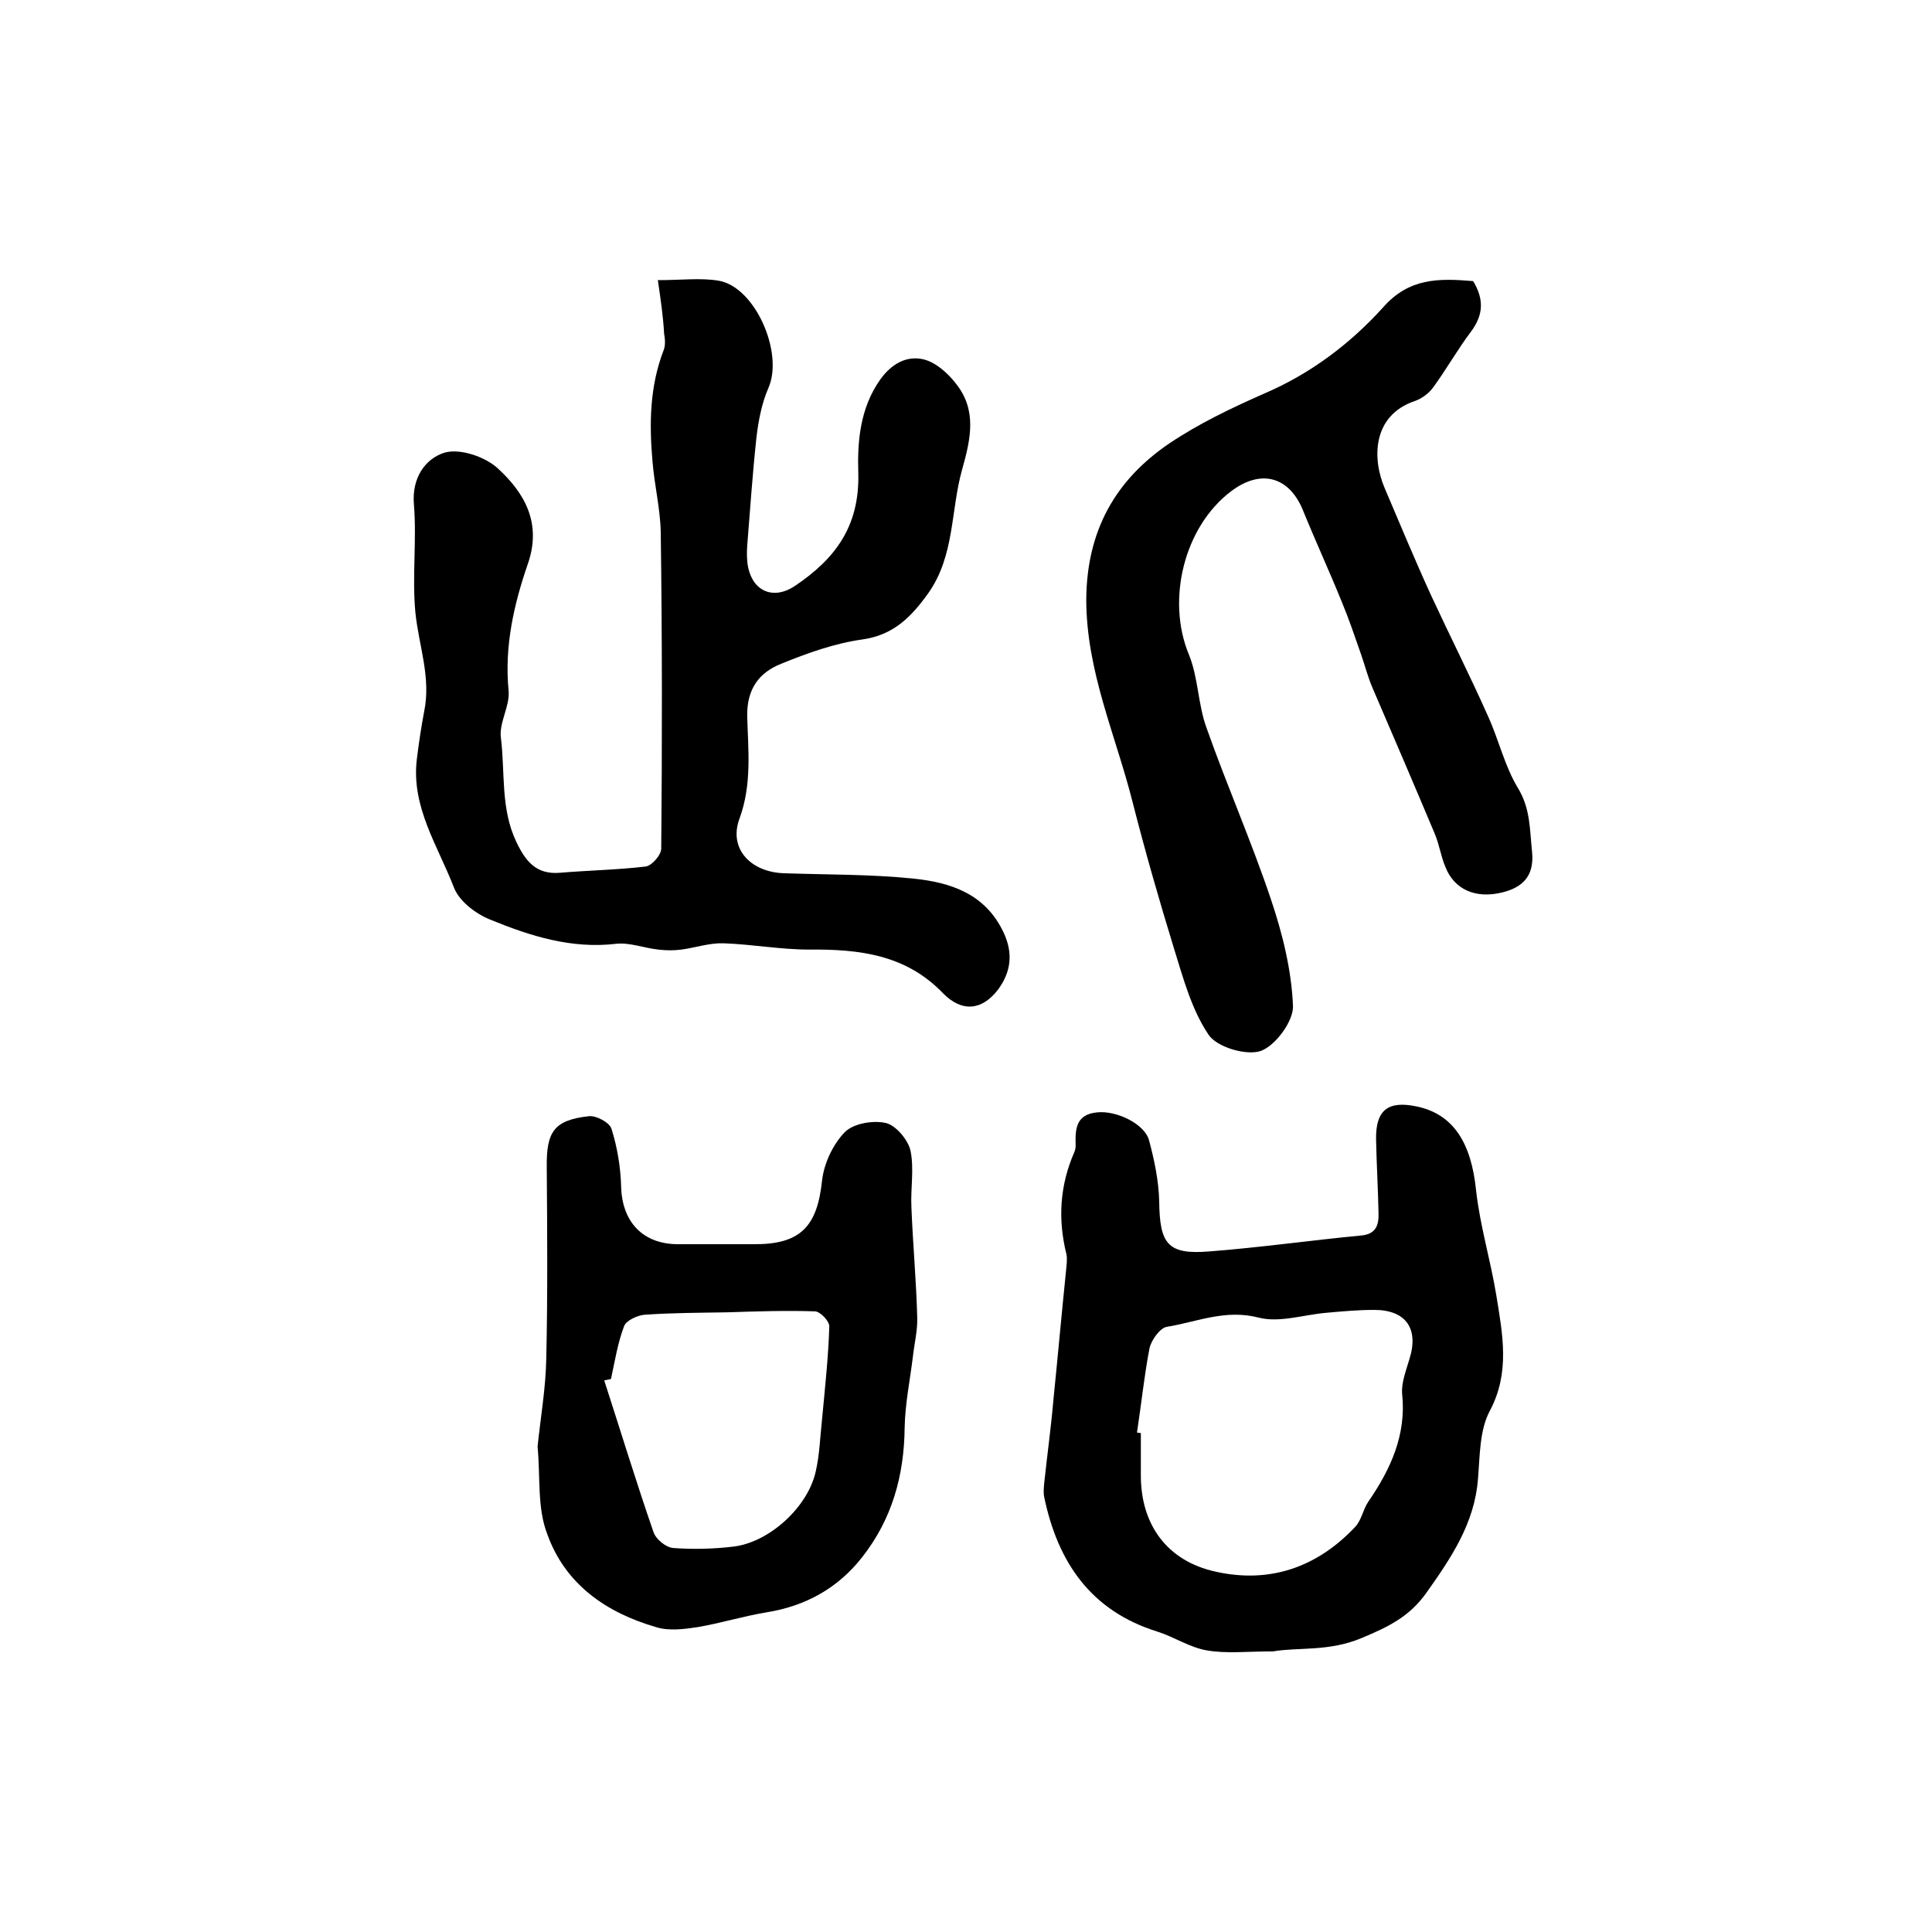
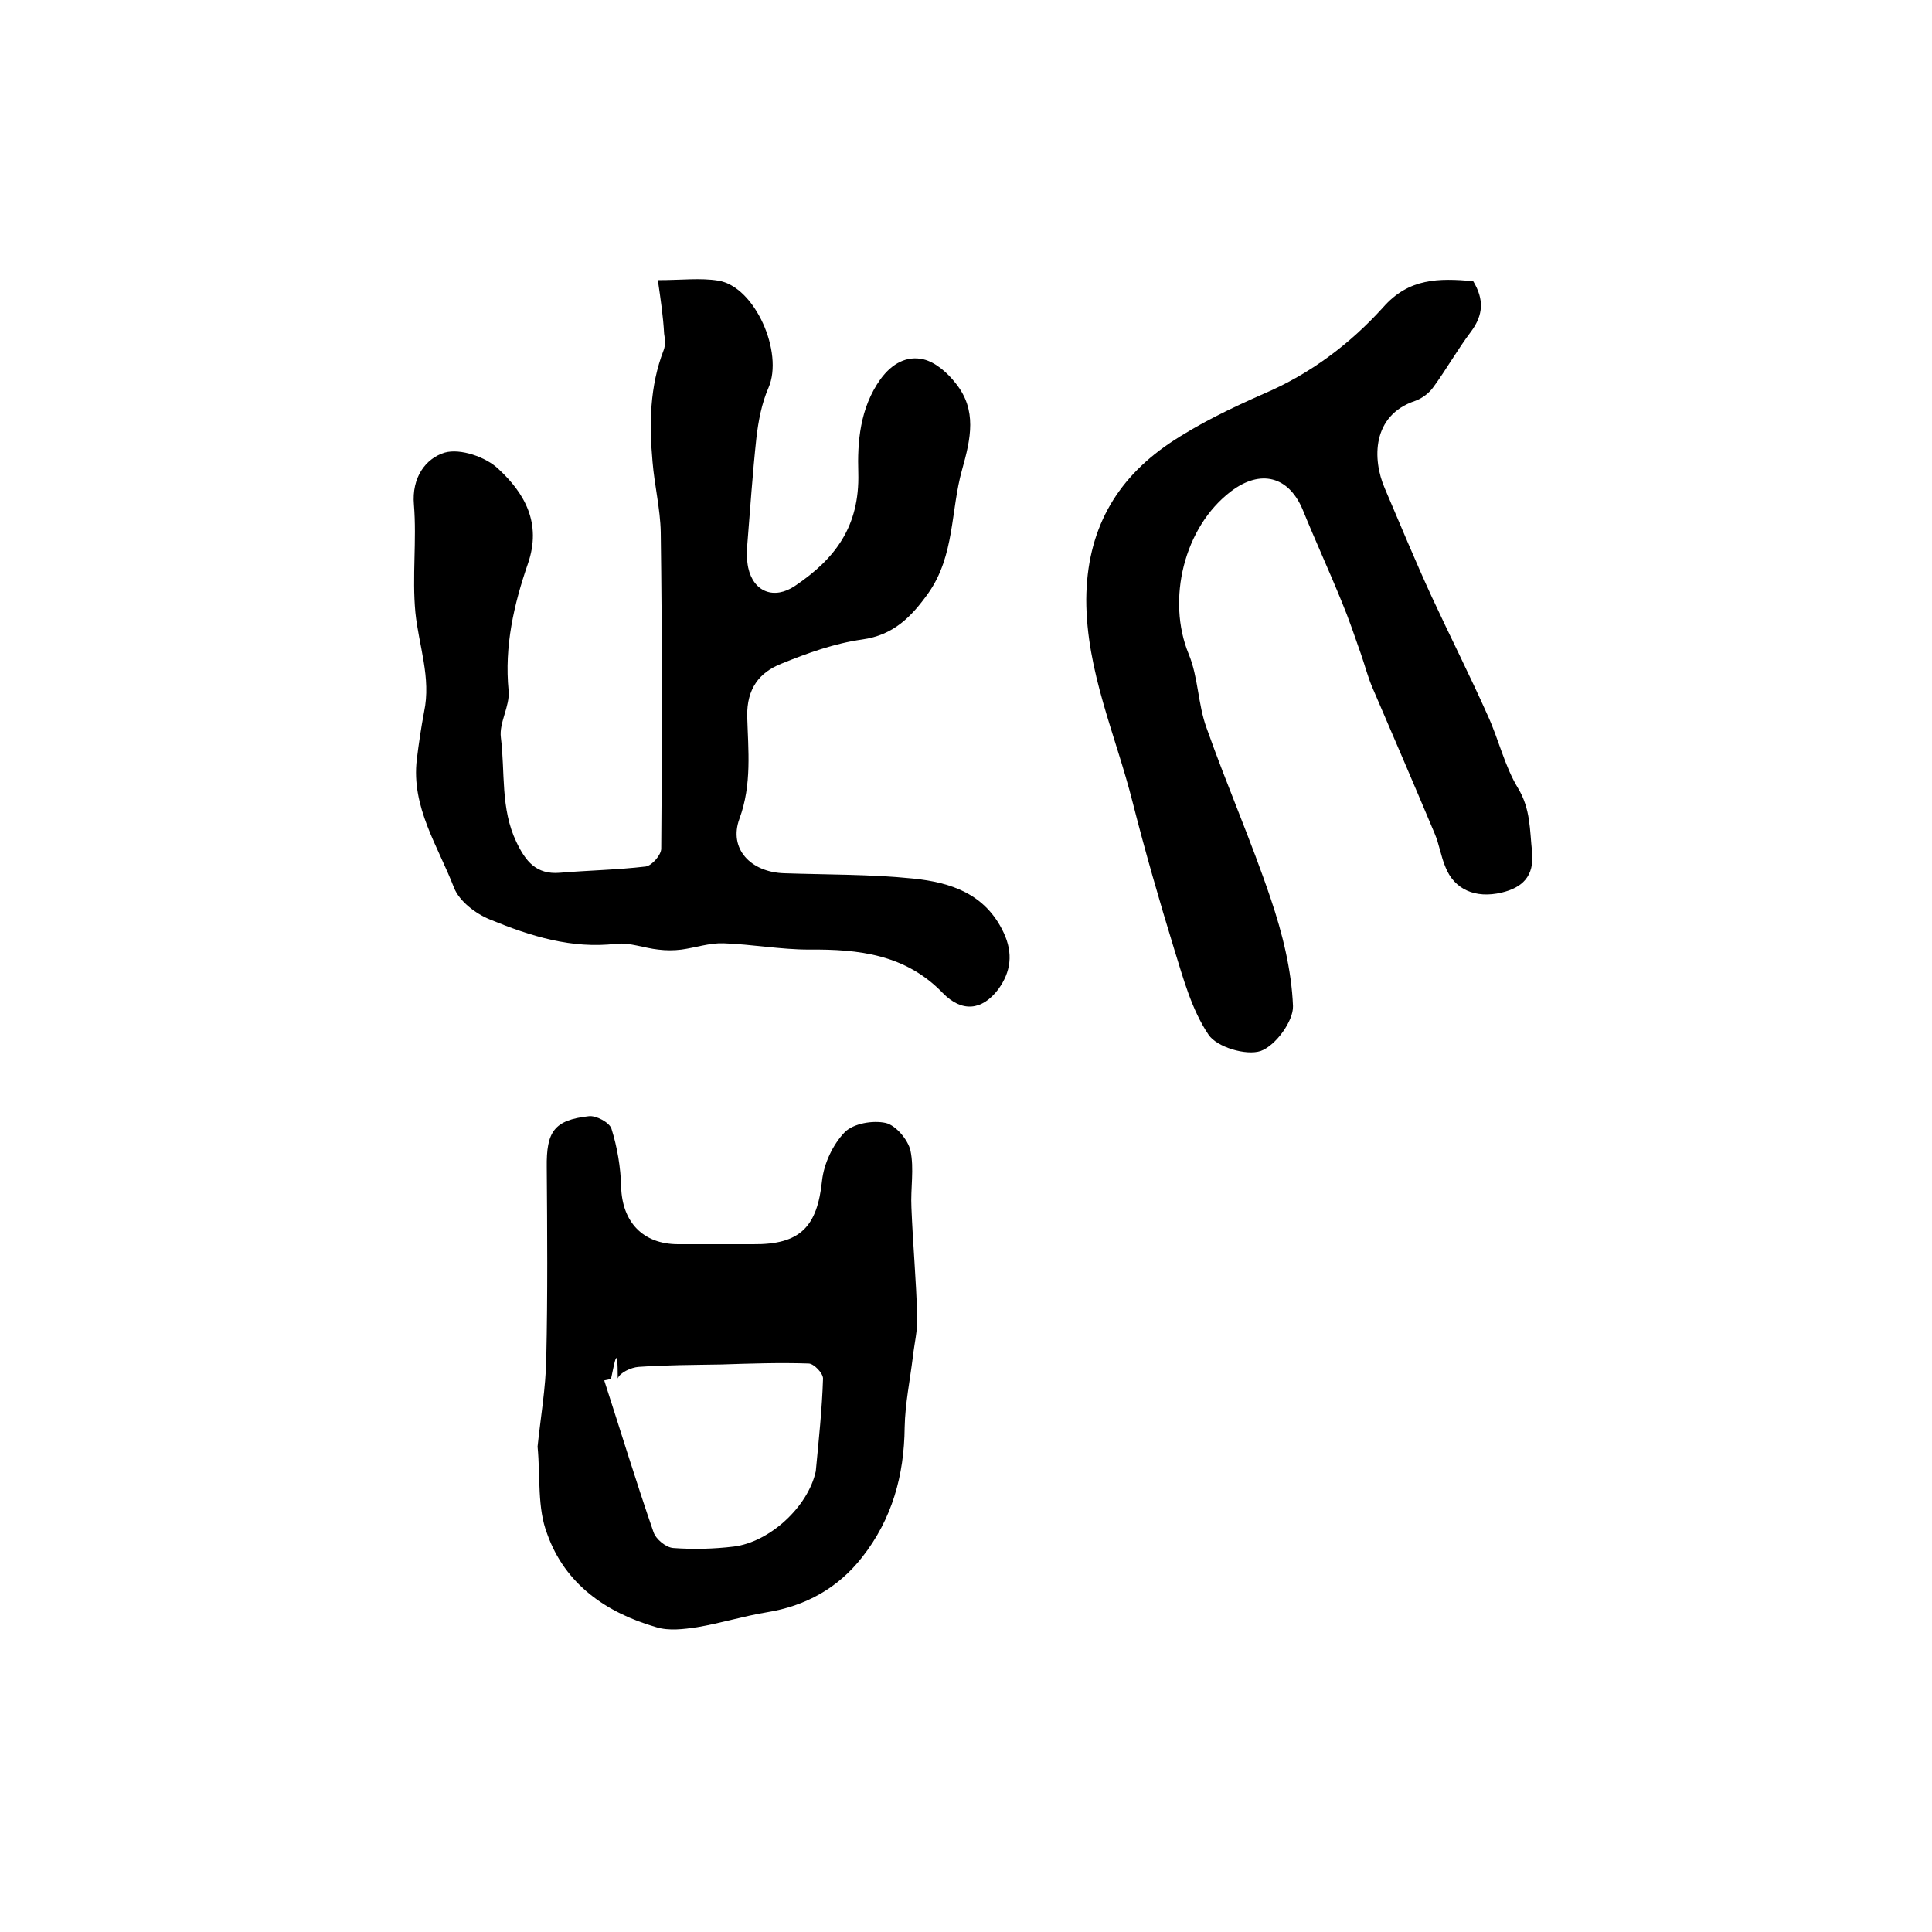
<svg xmlns="http://www.w3.org/2000/svg" version="1.1" id="图层_1" x="0px" y="0px" viewBox="0 0 400 400" style="enable-background:new 0 0 400 400;" xml:space="preserve">
  <style type="text/css">
	.st0{fill:#FFFFFF;}
</style>
  <g>
    <path d="M136.2,58c4.9,0,8.8-0.5,12.5,0.1c7.6,1.2,13.6,14.9,10.4,22.2c-1.4,3.2-2.1,6.9-2.5,10.4c-0.8,7.4-1.3,14.9-1.9,22.3   c-0.1,1.5-0.1,3,0.2,4.5c1.1,5.1,5.4,6.7,9.7,3.8c8.3-5.6,13.4-12.3,13.1-23.4c-0.2-6.3,0.3-13.4,4.6-19.4c2.4-3.3,5.5-4.9,8.9-4.1   c2.5,0.6,5,2.8,6.7,5c4.4,5.5,3.1,11.4,1.3,17.8c-2.4,8.5-1.5,17.8-7,25.6c-3.5,4.9-7.2,8.7-13.7,9.6c-5.7,0.8-11.3,2.8-16.7,5   c-4.6,1.8-7.2,5.2-7.1,10.9c0.2,7,1,14.1-1.6,21.2c-2.3,6.2,2.3,11.1,9.3,11.3c8.9,0.3,17.9,0.2,26.7,1.1   c7.7,0.8,14.9,3.1,18.7,11.2c2,4.3,1.5,8.1-1.1,11.7c-3.4,4.5-7.6,4.8-11.5,0.8c-7.7-8-17.4-9.1-27.7-9c-5.9,0-11.8-1.1-17.7-1.3   c-2.9-0.1-5.8,0.9-8.7,1.3c-1.6,0.2-3.2,0.2-4.8,0c-2.9-0.3-5.9-1.5-8.7-1.2c-9.3,1.1-17.8-1.6-26.1-5c-3-1.2-6.4-3.8-7.5-6.6   c-3.3-8.6-8.9-16.7-7.7-26.6c0.4-3.3,0.9-6.6,1.5-9.8c1.5-7.1-1.1-13.7-1.8-20.6c-0.7-7.4,0.3-14.9-0.3-22.3   c-0.5-5.6,2.4-9.6,6.4-10.8c3.2-0.9,8.5,0.9,11.1,3.4c5.4,5,9,11.2,6.1,19.6c-2.9,8.4-4.9,17.1-4,26.3c0.3,3.2-2,6.6-1.6,9.7   c0.9,7.2-0.1,14.7,3.2,21.6c1.9,4,4.1,6.8,9,6.4c5.9-0.5,11.9-0.6,17.8-1.3c1.3-0.2,3.2-2.4,3.2-3.7c0.2-21.8,0.2-43.6-0.1-65.5   c-0.1-4.9-1.3-9.7-1.7-14.6c-0.7-7.8-0.6-15.6,2.3-23.1c0.4-1,0.3-2.3,0.1-3.4C137.3,65.5,136.8,62.1,136.2,58z" />
    <path d="M305,58.2c2.3,3.8,2.1,7-0.4,10.4c-2.8,3.7-5.1,7.8-7.8,11.5c-0.9,1.3-2.4,2.4-3.8,2.9c-9,3-8.9,12.1-6.3,18.1   c3.2,7.5,6.3,15,9.7,22.4c3.8,8.2,7.9,16.3,11.6,24.6c2.3,5,3.5,10.5,6.3,15.1c2.6,4.3,2.4,8.6,2.9,13.2c0.5,5.1-2.1,7.4-6.3,8.4   c-5.5,1.3-9.8-0.7-11.6-5.2c-1-2.3-1.3-4.8-2.3-7.1c-4.2-10-8.5-20-12.8-30c-1-2.3-1.6-4.7-2.4-7c-1.3-3.7-2.5-7.3-4-10.9   c-2.6-6.4-5.5-12.7-8.1-19.1c-2.9-6.9-8.7-8.4-14.8-3.8c-9.8,7.4-13.4,22.5-8.8,33.7c2,4.8,1.9,10.4,3.7,15.3   c4.2,11.9,9.3,23.5,13.3,35.4c2.4,7.1,4.3,14.7,4.6,22.2c0.1,3.1-3.6,8.2-6.7,9.3c-3,1-9.1-0.8-10.8-3.4   c-3.5-5.2-5.2-11.6-7.1-17.7c-3.1-10.1-6-20.2-8.6-30.4c-3.5-13.9-9.6-27.1-9.6-42c0.1-14.2,6-24.7,17.2-32.3   c6.1-4.1,12.8-7.3,19.6-10.3c9.6-4.1,17.8-10.3,24.6-17.8C291.7,57.5,297.9,57.6,305,58.2z" />
-     <path d="M263.6,341.9c-5.4,0-9.7,0.5-13.7-0.2c-3.6-0.6-6.8-2.8-10.3-3.9c-13.8-4.3-20.6-14.4-23.4-27.8c-0.2-0.9-0.1-2,0-3   c0.6-5.7,1.4-11.4,1.9-17.2c0.9-8.9,1.7-17.8,2.6-26.6c0.1-1.1,0.3-2.4,0.1-3.5c-1.8-7.2-1.4-14.2,1.6-21.1c0.2-0.4,0.3-1,0.3-1.4   c-0.1-3.4,0-6.5,4.5-6.9c4-0.4,9.8,2.4,10.7,5.8c1.1,4.1,2,8.4,2.1,12.6c0.1,8.8,1.7,11.1,10.3,10.4c10.5-0.8,21-2.3,31.5-3.3   c3.3-0.3,3.7-2.4,3.6-4.9c-0.1-5-0.4-10-0.5-15c-0.1-6.1,2.5-8.1,8.5-6.8c7.5,1.6,11.2,7.5,12.2,17.3c0.8,7.3,3,14.5,4.2,21.8   c1.3,8.1,2.9,16-1.4,24c-2.1,4-2,9.3-2.4,14c-0.7,9.2-5.6,16.4-10.7,23.6c-3.5,4.9-7.8,7-13.3,9.3C275.2,342,268.8,341,263.6,341.9   z M235.4,296.6c0.3,0,0.5,0.1,0.8,0.1c0,2.8,0,5.7,0,8.5c-0.1,10.4,5.4,18,15.5,20.2c11.2,2.5,21-0.9,28.9-9.3   c1.3-1.4,1.6-3.6,2.7-5.2c4.6-6.7,7.9-13.8,7-22.3c-0.2-2.3,0.8-4.8,1.5-7.2c2-6.3-0.7-10.2-7.3-10.2c-3.3,0-6.6,0.3-9.9,0.6   c-4.7,0.4-9.7,2.1-14,1c-6.9-1.8-12.8,0.9-19,1.9c-1.4,0.2-3.2,2.7-3.6,4.4C236.9,284.8,236.3,290.7,235.4,296.6z" />
-     <path d="M111.3,299.5c0.6-5.9,1.7-12.1,1.8-18.3c0.3-13.2,0.2-26.3,0.1-39.5c-0.1-7.4,1.5-9.8,8.7-10.6c1.5-0.2,4.3,1.3,4.7,2.6   c1.2,3.8,1.9,8,2,12c0.2,7.3,4.5,11.9,11.8,11.9c5.2,0,10.3,0,15.5,0c9.8,0.1,13.3-3.6,14.3-13.2c0.4-3.5,2.2-7.4,4.7-10   c1.8-1.8,5.8-2.5,8.5-1.9c2.1,0.5,4.6,3.5,5.1,5.7c0.8,3.8,0,7.8,0.2,11.8c0.3,7.6,1,15.1,1.2,22.7c0.1,2.7-0.6,5.5-0.9,8.2   c-0.6,4.9-1.6,9.7-1.7,14.6c-0.1,10-2.6,19-8.8,26.9c-5,6.4-11.7,10.1-19.7,11.4c-4.9,0.8-9.7,2.3-14.5,3.1c-2.7,0.4-5.8,0.8-8.4,0   c-10.4-3-18.9-8.9-22.6-19.3C111.2,312.2,111.9,305.9,111.3,299.5z M126.5,285.5c-0.5,0.1-0.9,0.2-1.4,0.3   c3.4,10.5,6.6,21,10.2,31.4c0.5,1.5,2.6,3.2,4.1,3.3c4.1,0.3,8.4,0.2,12.5-0.3c7.4-0.9,15.4-8.2,17-15.6c0.8-3.5,0.9-7.2,1.3-10.8   c0.6-6.4,1.3-12.8,1.5-19.2c0-1.1-1.9-3.1-3-3.1c-6-0.2-12,0-18.1,0.2c-5.7,0.1-11.4,0.1-17.1,0.5c-1.5,0.1-3.9,1.2-4.3,2.4   C127.9,278,127.3,281.8,126.5,285.5z" />
+     <path d="M111.3,299.5c0.6-5.9,1.7-12.1,1.8-18.3c0.3-13.2,0.2-26.3,0.1-39.5c-0.1-7.4,1.5-9.8,8.7-10.6c1.5-0.2,4.3,1.3,4.7,2.6   c1.2,3.8,1.9,8,2,12c0.2,7.3,4.5,11.9,11.8,11.9c5.2,0,10.3,0,15.5,0c9.8,0.1,13.3-3.6,14.3-13.2c0.4-3.5,2.2-7.4,4.7-10   c1.8-1.8,5.8-2.5,8.5-1.9c2.1,0.5,4.6,3.5,5.1,5.7c0.8,3.8,0,7.8,0.2,11.8c0.3,7.6,1,15.1,1.2,22.7c0.1,2.7-0.6,5.5-0.9,8.2   c-0.6,4.9-1.6,9.7-1.7,14.6c-0.1,10-2.6,19-8.8,26.9c-5,6.4-11.7,10.1-19.7,11.4c-4.9,0.8-9.7,2.3-14.5,3.1c-2.7,0.4-5.8,0.8-8.4,0   c-10.4-3-18.9-8.9-22.6-19.3C111.2,312.2,111.9,305.9,111.3,299.5z M126.5,285.5c-0.5,0.1-0.9,0.2-1.4,0.3   c3.4,10.5,6.6,21,10.2,31.4c0.5,1.5,2.6,3.2,4.1,3.3c4.1,0.3,8.4,0.2,12.5-0.3c7.4-0.9,15.4-8.2,17-15.6c0.6-6.4,1.3-12.8,1.5-19.2c0-1.1-1.9-3.1-3-3.1c-6-0.2-12,0-18.1,0.2c-5.7,0.1-11.4,0.1-17.1,0.5c-1.5,0.1-3.9,1.2-4.3,2.4   C127.9,278,127.3,281.8,126.5,285.5z" />
  </g>
</svg>